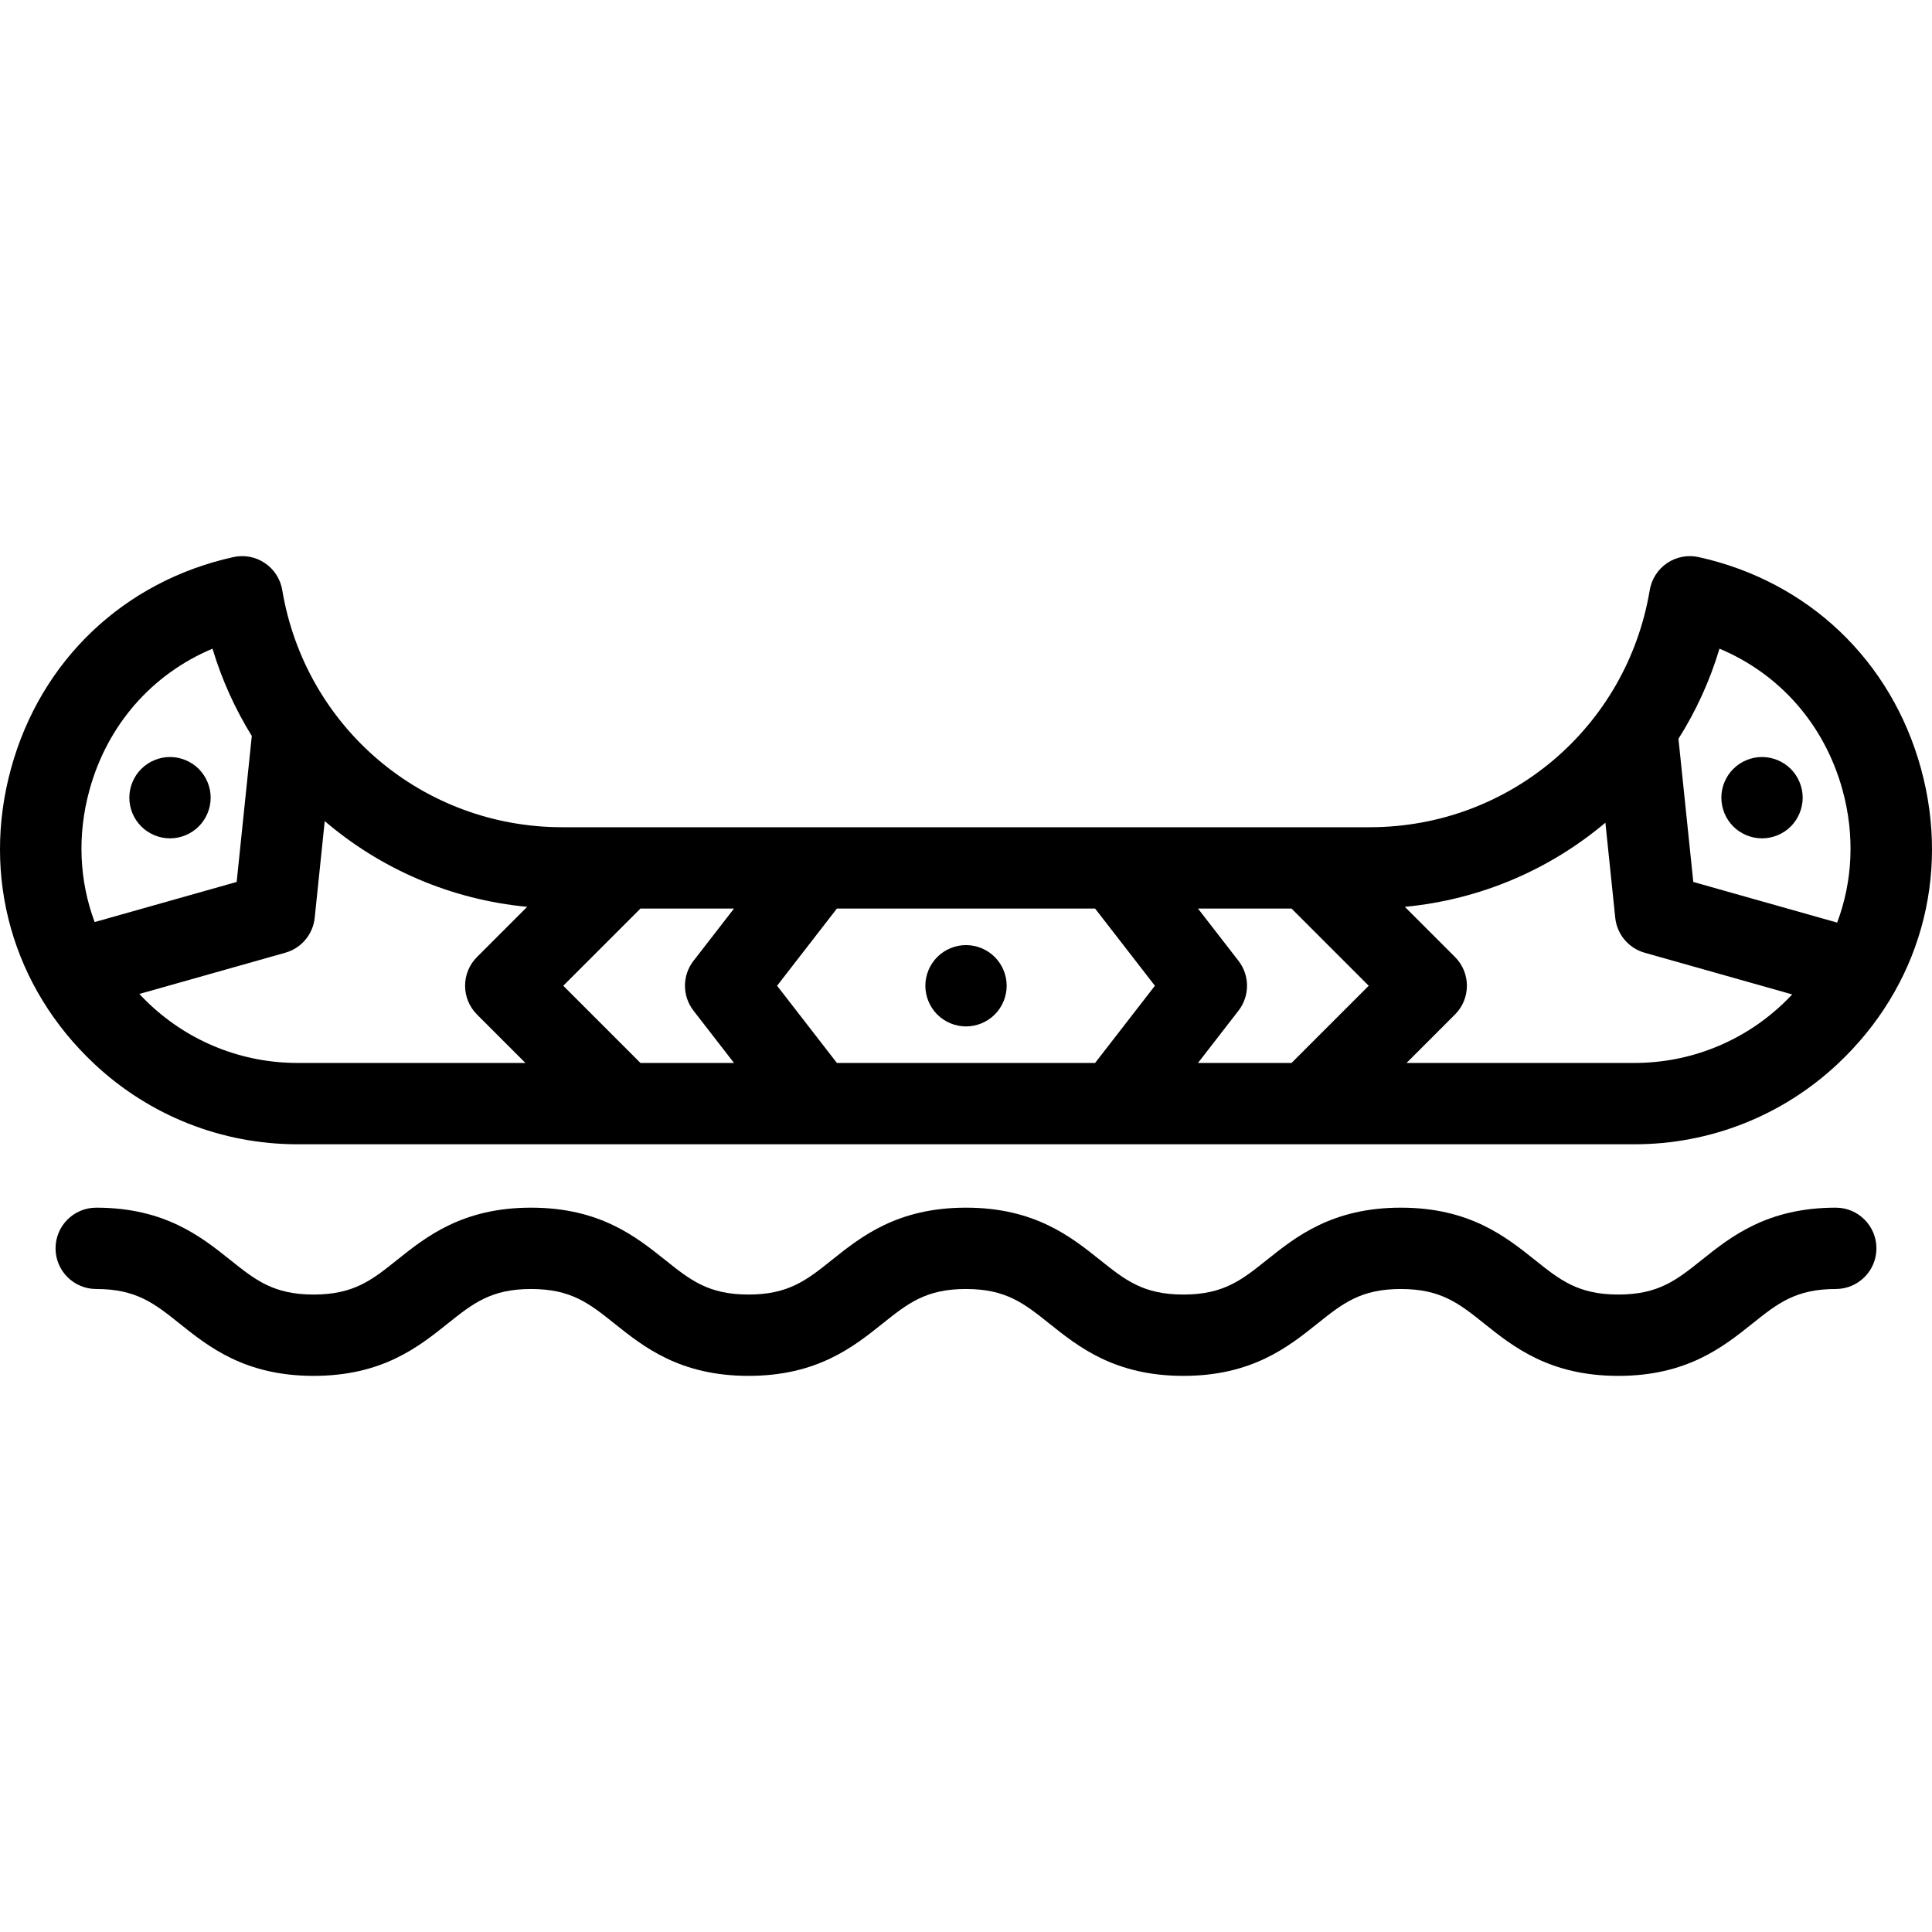
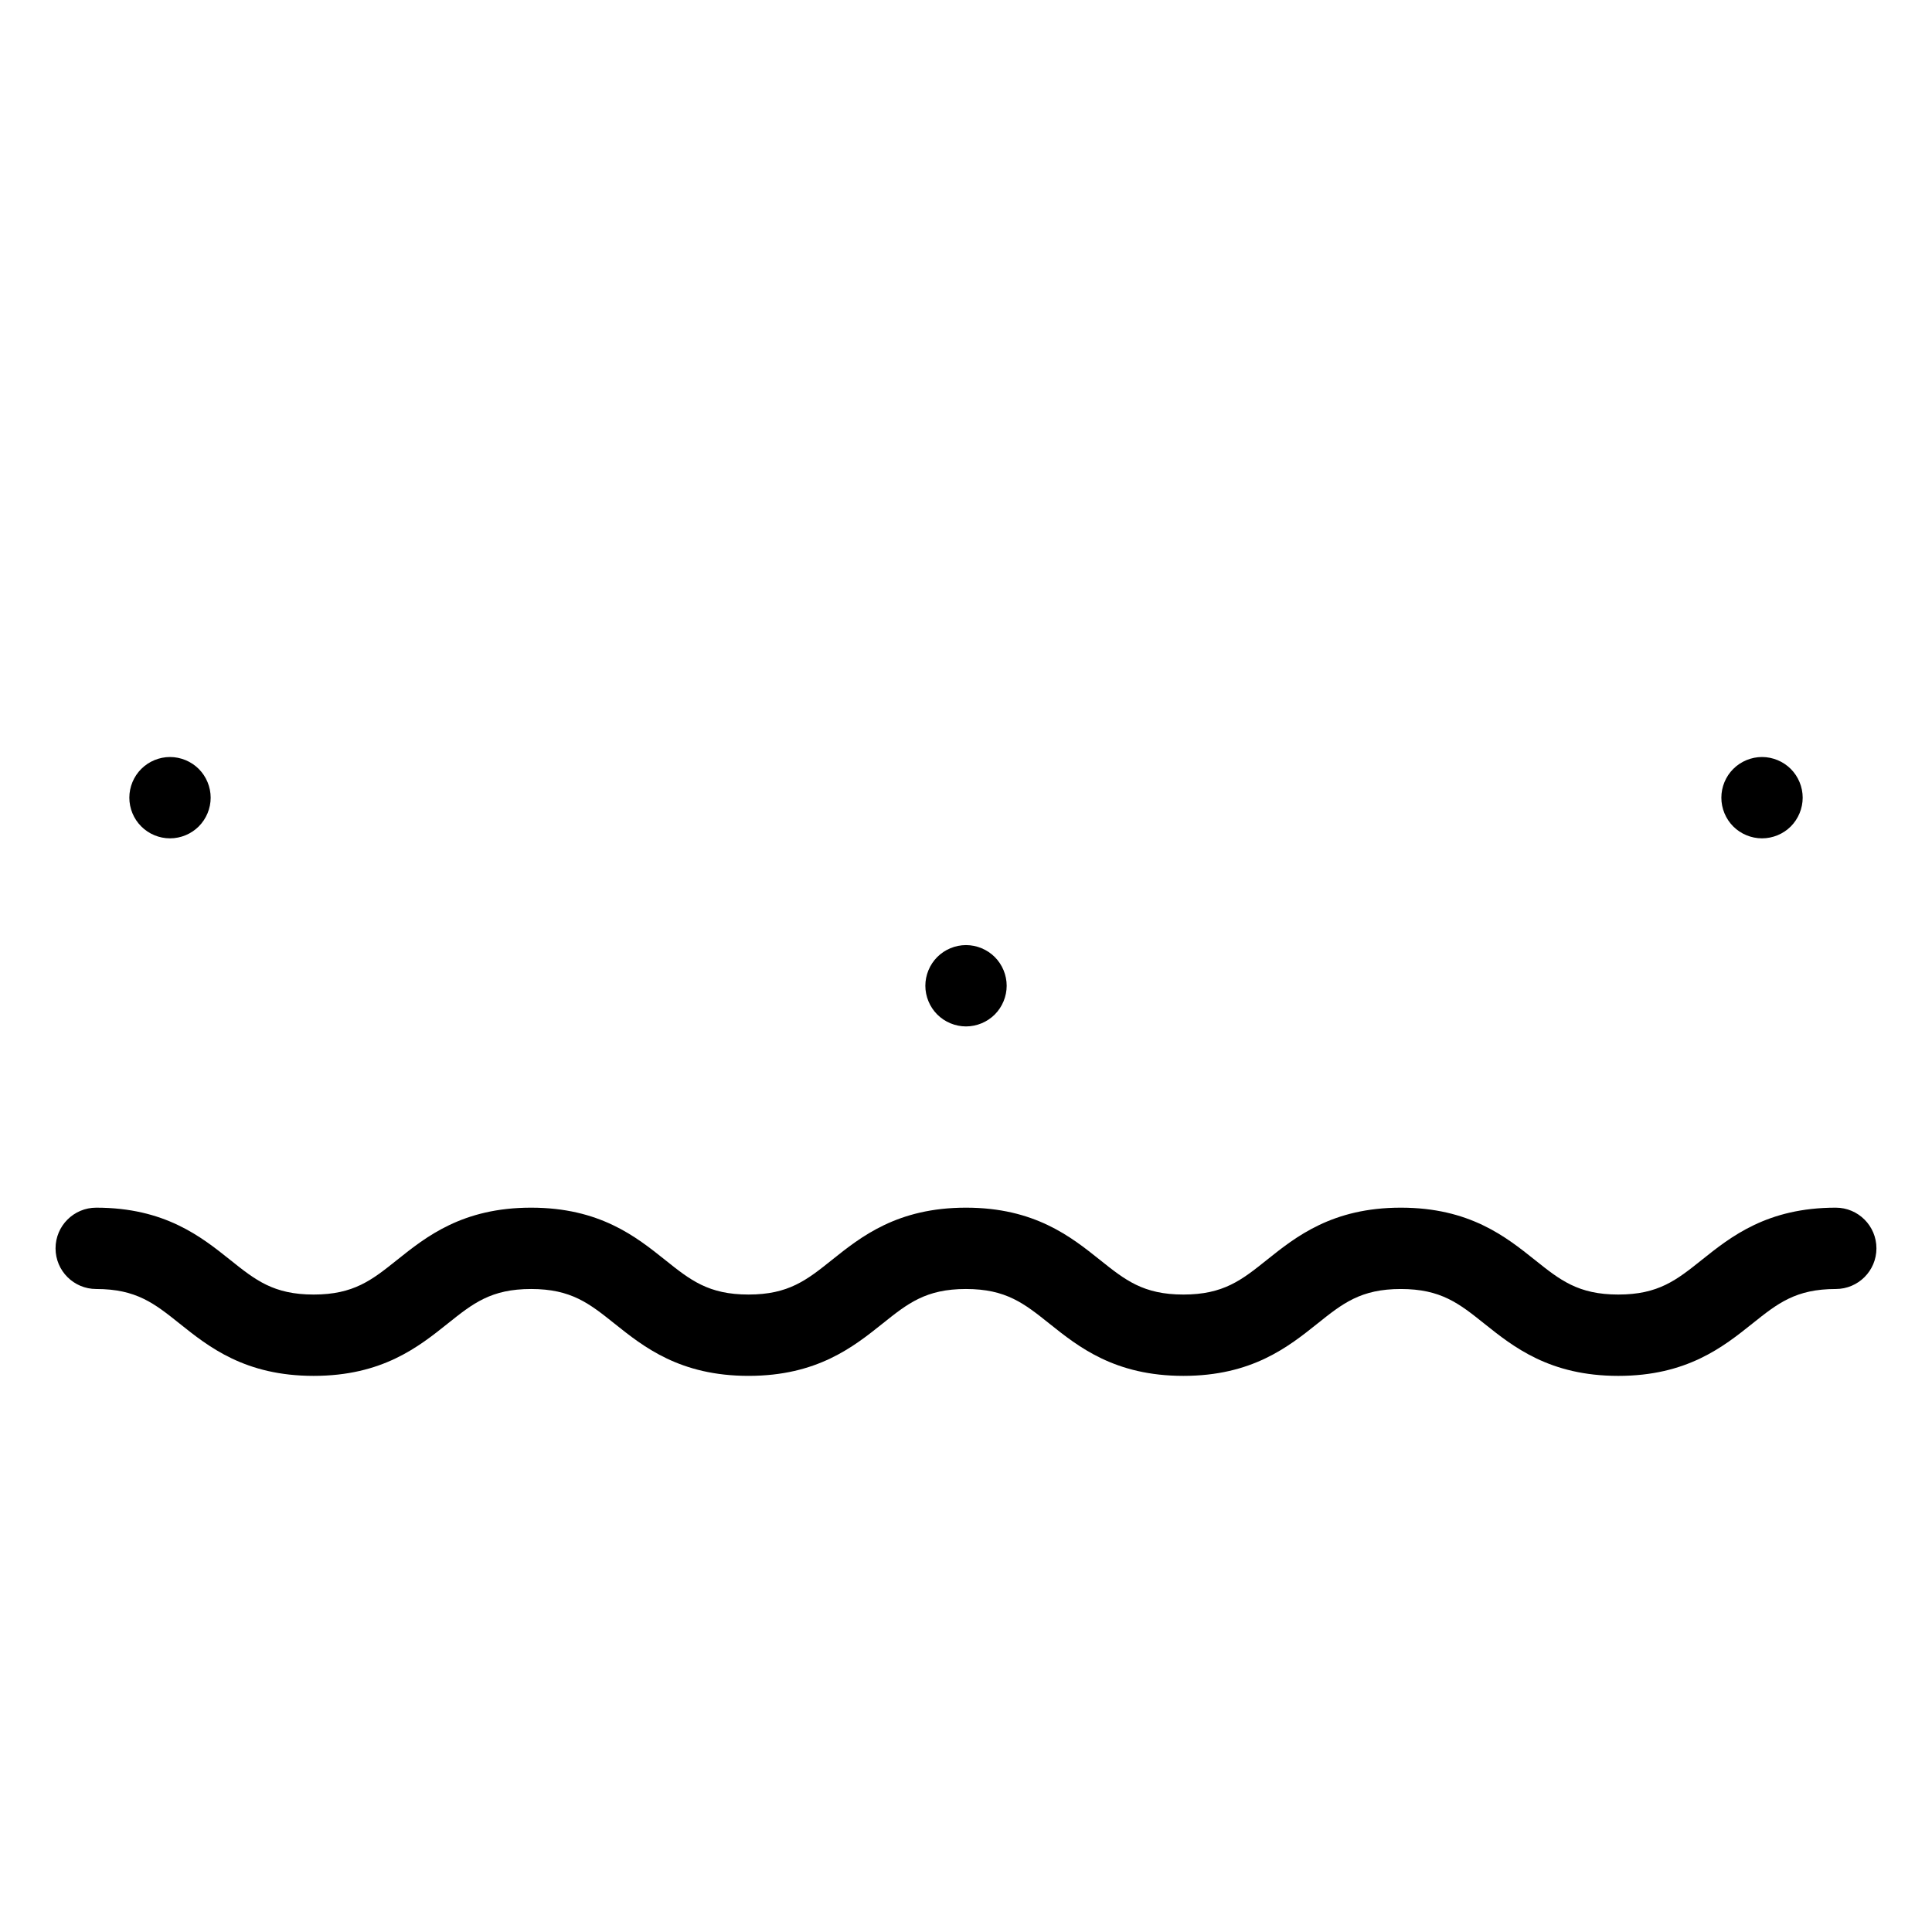
<svg xmlns="http://www.w3.org/2000/svg" version="1.1" id="Capa_1" x="0px" y="0px" viewBox="0 0 475.082 475.082" style="enable-background:new 0 0 475.082 475.082;" xml:space="preserve">
  <g>
-     <path d="M230.474,249.47c1.86,1.86,4.43,2.93,7.07,2.93c2.63,0,5.21-1.07,7.07-2.93c1.86-1.86,2.93-4.44,2.93-7.07   c0-2.64-1.07-5.21-2.93-7.07c-1.86-1.86-4.44-2.93-7.07-2.93c-2.64,0-5.21,1.07-7.07,2.93c-1.86,1.86-2.93,4.44-2.93,7.07   S228.614,247.61,230.474,249.47z" />
+     <path d="M230.474,249.47c1.86,1.86,4.43,2.93,7.07,2.93c2.63,0,5.21-1.07,7.07-2.93c1.86-1.86,2.93-4.44,2.93-7.07   c0-2.64-1.07-5.21-2.93-7.07c-1.86-1.86-4.44-2.93-7.07-2.93c-2.64,0-5.21,1.07-7.07,2.93c-1.86,1.86-2.93,4.44-2.93,7.07   S228.614,247.61,230.474,249.47" />
    <path d="M41.804,206.15c2.63,0,5.21-1.06,7.07-2.93c1.86-1.86,2.93-4.43,2.93-7.07c0-2.63-1.07-5.21-2.93-7.07   c-1.86-1.86-4.44-2.93-7.07-2.93c-2.64,0-5.21,1.07-7.07,2.93c-1.87,1.87-2.93,4.44-2.93,7.07c0,2.64,1.06,5.21,2.93,7.07   C36.594,205.09,39.164,206.15,41.804,206.15z" />
    <path d="M433.284,206.15c2.63,0,5.21-1.06,7.07-2.92c1.86-1.87,2.93-4.44,2.93-7.08c0-2.63-1.07-5.21-2.93-7.07   c-1.86-1.86-4.44-2.93-7.07-2.93s-5.21,1.07-7.07,2.93c-1.87,1.86-2.93,4.44-2.93,7.07c0,2.64,1.06,5.21,2.93,7.08   C428.074,205.09,430.654,206.15,433.284,206.15z" />
-     <path d="M23.21,261.633c13.59,12.734,31.331,19.747,49.954,19.747h328.756c18.623,0,36.363-7.013,49.953-19.747   c20.135-18.867,27.8-46.018,20.504-72.628s-27.736-46.056-54.678-52.016c-2.677-0.593-5.481-0.058-7.754,1.475   c-2.273,1.534-3.816,3.935-4.269,6.639c-5.653,33.79-34.622,58.315-68.882,58.315H138.288c-34.26,0-63.229-24.525-68.882-58.316   c-0.452-2.705-1.996-5.105-4.269-6.639c-2.273-1.534-5.077-2.065-7.754-1.475c-26.942,5.96-47.382,25.405-54.678,52.016   S3.075,242.766,23.21,261.633z M138.509,242.398l18.98-18.98h23.003l-9.961,12.855c-2.793,3.605-2.793,8.645,0,12.25l9.962,12.856   h-23.002L138.509,242.398z M336.572,242.398l-18.981,18.981h-23.002l9.962-12.856c2.793-3.605,2.793-8.645,0-12.25l-9.961-12.855   h23.003L336.572,242.398z M283.995,242.398l-14.708,18.981h-63.492l-14.708-18.981l14.707-18.98h63.493L283.995,242.398z    M422.824,159.508c14.842,6.232,25.856,18.708,30.264,34.785c3.054,11.138,2.491,22.404-1.327,32.576l-35.375-9.995l-3.651-35.198   C417.023,174.884,420.448,167.453,422.824,159.508z M394.767,202.299l2.425,23.386c0.423,4.074,3.287,7.478,7.228,8.592   l36.288,10.252c-0.806,0.857-1.641,1.695-2.512,2.51c-9.87,9.248-22.753,14.341-36.278,14.341h-56.043l11.91-11.91   c3.905-3.905,3.905-10.237,0-14.143l-12.334-12.334C364.078,221.222,381.137,213.797,394.767,202.299z M129.63,222.993   l-12.334,12.334c-3.905,3.905-3.905,10.237,0,14.143l11.91,11.91H73.163c-13.525,0-26.409-5.093-36.279-14.341   c-0.908-0.851-1.781-1.725-2.619-2.621l35.893-10.141c3.941-1.114,6.805-4.518,7.228-8.592l2.466-23.776   C93.558,213.63,110.793,221.202,129.63,222.993z M21.994,194.292c4.408-16.076,15.422-28.552,30.264-34.784   c2.296,7.675,5.575,14.867,9.659,21.47l-3.723,35.895l-34.921,9.867C19.497,216.602,18.953,205.384,21.994,194.292z" />
    <path d="M451.421,296.967c-16.873,0-25.804,7.135-32.979,12.869c-6.172,4.931-10.631,8.494-20.496,8.494   s-14.324-3.563-20.496-8.494c-7.176-5.733-16.107-12.869-32.98-12.869c-16.872,0-25.801,7.135-32.977,12.869   c-6.17,4.931-10.629,8.494-20.492,8.494s-14.321-3.563-20.493-8.494c-7.175-5.733-16.105-12.869-32.977-12.869   c-16.872,0-25.801,7.136-32.977,12.869c-6.17,4.931-10.629,8.493-20.491,8.493s-14.32-3.563-20.491-8.493   c-7.175-5.733-16.104-12.869-32.976-12.869c-16.872,0-25.802,7.135-32.977,12.869c-6.171,4.931-10.63,8.494-20.493,8.494   c-9.862,0-14.32-3.563-20.491-8.493c-7.175-5.733-16.105-12.869-32.977-12.869c-5.523,0-10,4.477-10,10s4.477,10,10,10   c9.862,0,14.321,3.563,20.491,8.493c7.175,5.734,16.105,12.869,32.976,12.869c16.872,0,25.802-7.135,32.977-12.869   c6.171-4.931,10.63-8.494,20.493-8.494c9.862,0,14.32,3.563,20.491,8.493c7.175,5.733,16.104,12.869,32.976,12.869   c16.871,0,25.801-7.135,32.976-12.869c6.17-4.931,10.629-8.493,20.491-8.493c9.863,0,14.321,3.563,20.493,8.494   c7.175,5.733,16.105,12.869,32.977,12.869s25.802-7.136,32.977-12.869c6.17-4.931,10.629-8.493,20.491-8.493   c9.865,0,14.324,3.563,20.496,8.494c7.176,5.733,16.107,12.869,32.98,12.869s25.804-7.135,32.98-12.869   c6.172-4.931,10.631-8.494,20.496-8.494c5.523,0,10-4.477,10-10S456.944,296.967,451.421,296.967z" />
  </g>
  <g>
</g>
  <g>
</g>
  <g>
</g>
  <g>
</g>
  <g>
</g>
  <g>
</g>
  <g>
</g>
  <g>
</g>
  <g>
</g>
  <g>
</g>
  <g>
</g>
  <g>
</g>
  <g>
</g>
  <g>
</g>
  <g>
</g>
</svg>